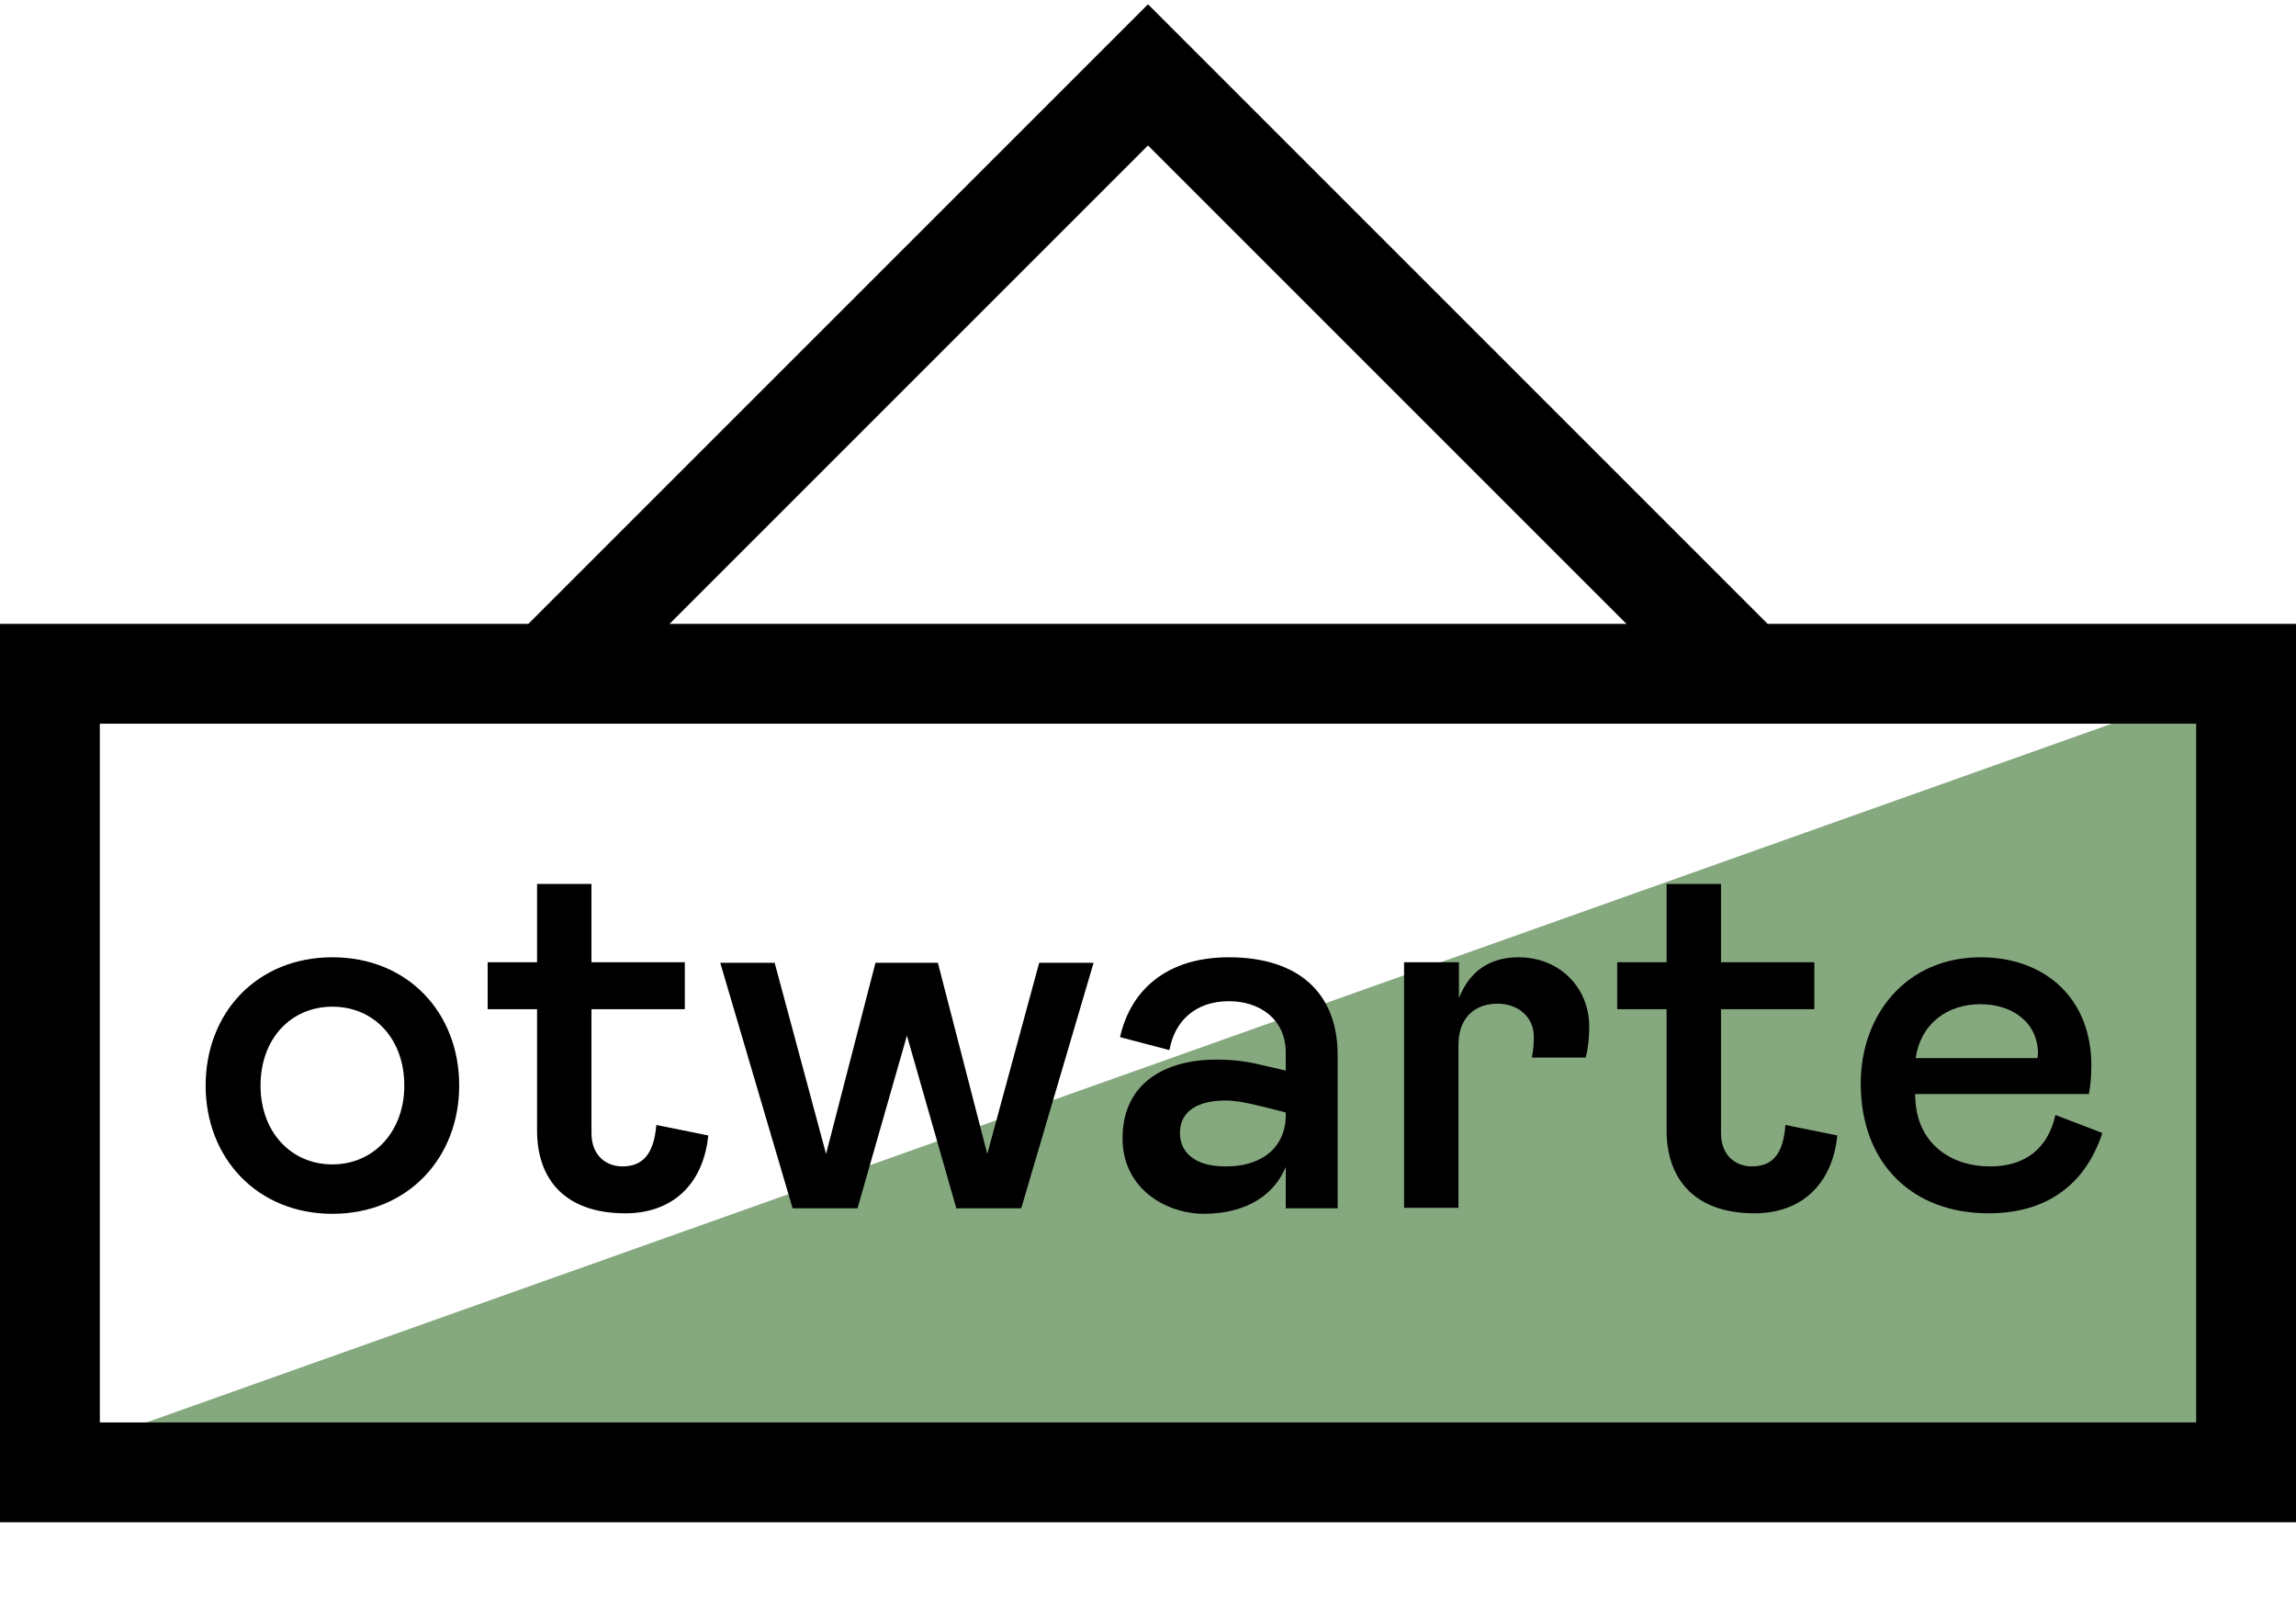
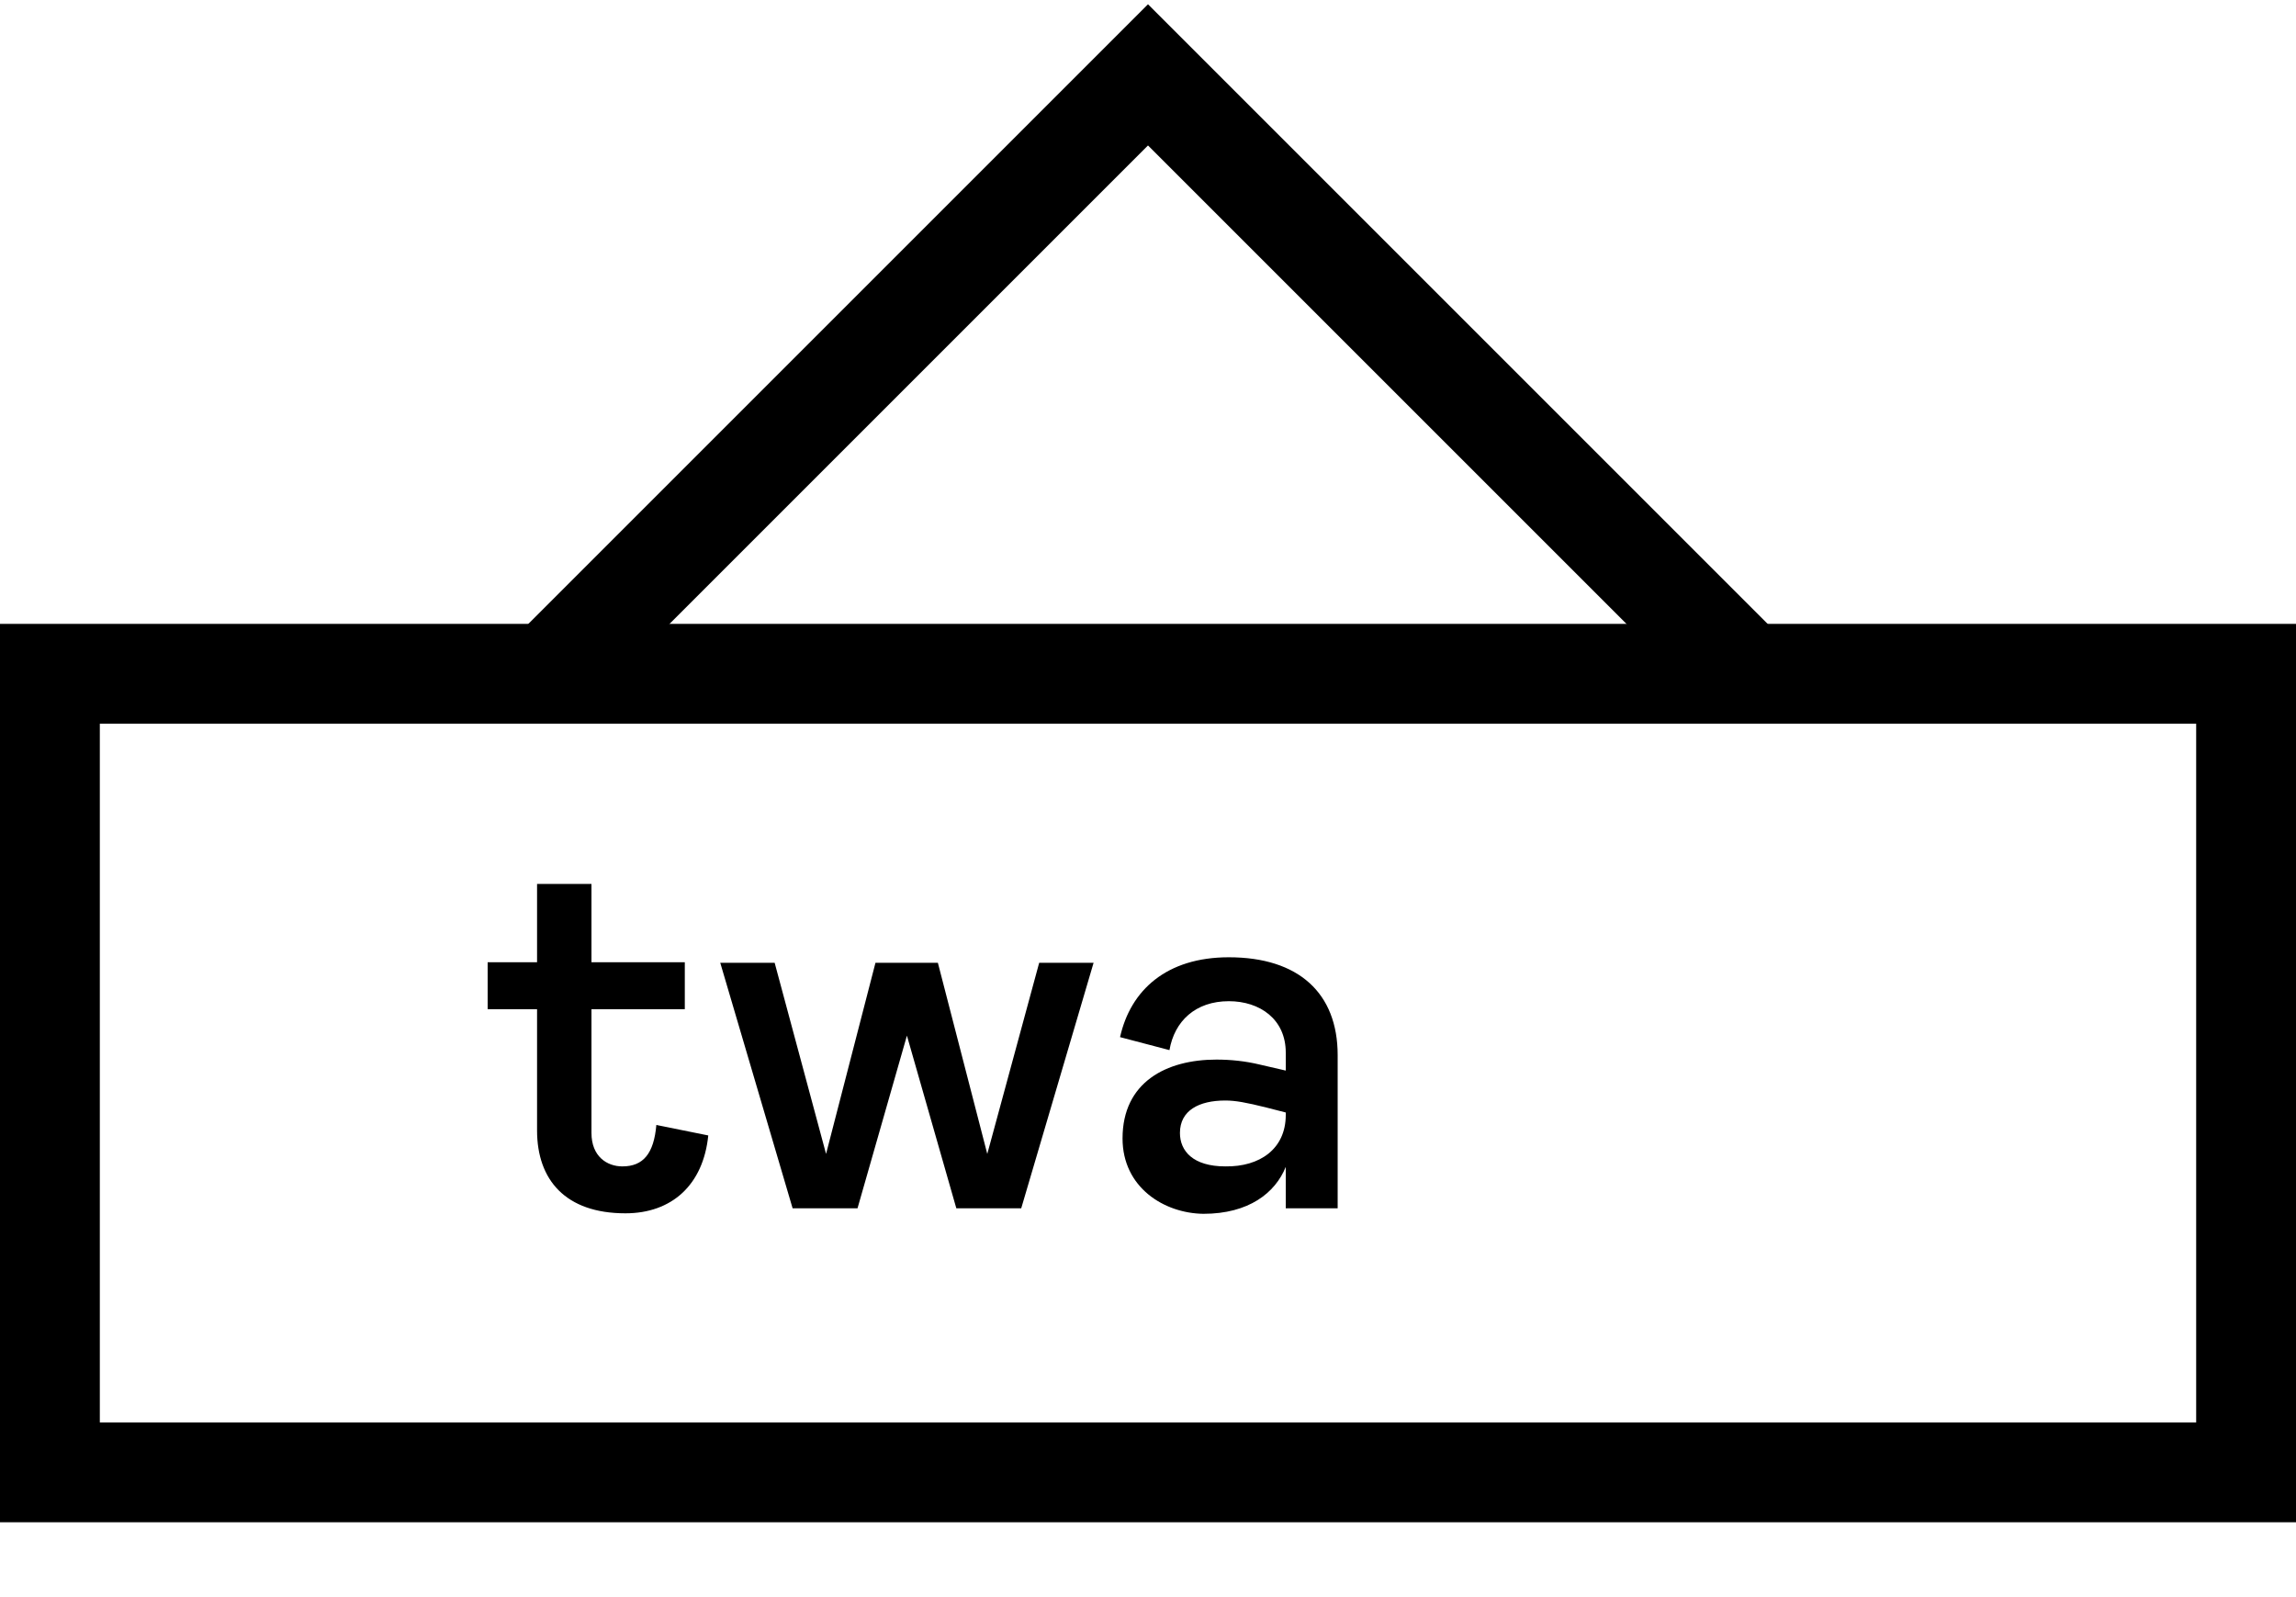
<svg xmlns="http://www.w3.org/2000/svg" viewBox="0 0 46 32">
  <g>
-     <polyline style="fill:#85A87F;" points="45.12,13.5 45.12,29.5 0.12,29.5  " />
-   </g>
+     </g>
  <g>
    <path d="M44,14.5v14H2v-14H44 M46,12.5H0v18h46V12.5L46,12.5z" />
  </g>
  <g>
-     <path d="M4.12,21.75c0-1.46,1.03-2.57,2.54-2.57s2.54,1.11,2.54,2.57c0,1.45-1.03,2.57-2.54,2.57S4.12,23.2,4.12,21.75z M8.1,21.75   c0-0.94-0.61-1.58-1.44-1.58c-0.83,0-1.44,0.64-1.44,1.58c0,0.93,0.61,1.58,1.44,1.58C7.48,23.33,8.1,22.68,8.1,21.75z" />
    <path d="M10.76,22.65v-2.43H9.77v-0.94h0.99v-1.57h1.09v1.57h1.87v0.94h-1.87v2.48c0,0.47,0.31,0.67,0.62,0.67   c0.42,0,0.63-0.26,0.68-0.83l1.04,0.21c-0.1,0.99-0.73,1.56-1.66,1.56C11.33,24.31,10.76,23.64,10.76,22.65z" />
    <path d="M16.55,23.12l0.99-3.83h1.25l0.99,3.83l1.04-3.83h1.09l-1.45,4.92h-1.3l-0.99-3.46l-0.99,3.46h-1.3l-1.45-4.92h1.09   L16.55,23.12z" />
    <path d="M22.49,22.81c0-1.13,0.88-1.58,1.88-1.58c0.29,0,0.58,0.03,0.87,0.1l0.52,0.12v-0.36c0-0.67-0.52-1.03-1.14-1.03   c-0.67,0-1.09,0.4-1.19,0.98l-0.99-0.26c0.21-0.94,0.93-1.6,2.18-1.6c1.4,0,2.18,0.72,2.18,1.96v3.07h-1.04v-0.83   c-0.21,0.52-0.74,0.94-1.65,0.94C23.32,24.31,22.49,23.79,22.49,22.81z M25.76,22.34v-0.05l-0.39-0.1c-0.4-0.1-0.62-0.14-0.82-0.14   c-0.53,0-0.91,0.2-0.91,0.65c0,0.36,0.26,0.67,0.91,0.67C25.24,23.38,25.76,23.02,25.76,22.34z" />
-     <path d="M29.23,19.29V20c0.2-0.52,0.6-0.82,1.19-0.82c0.83,0,1.42,0.61,1.42,1.39c0,0.21-0.02,0.42-0.07,0.62h-1.08   c0.03-0.16,0.04-0.26,0.04-0.42c0-0.39-0.31-0.66-0.73-0.66c-0.47,0-0.78,0.3-0.78,0.82v3.27h-1.09v-4.92H29.23z" />
-     <path d="M33.39,22.65v-2.43h-0.99v-0.94h0.99v-1.57h1.09v1.57h1.87v0.94h-1.87v2.48c0,0.47,0.31,0.67,0.62,0.67   c0.42,0,0.63-0.26,0.67-0.83l1.04,0.21c-0.1,0.99-0.73,1.56-1.66,1.56C33.97,24.31,33.39,23.64,33.39,22.65z" />
-     <path d="M41.18,22.34l0.94,0.36c-0.33,1.01-1.09,1.61-2.28,1.61c-1.52,0-2.56-0.99-2.56-2.6c0-1.4,0.93-2.53,2.4-2.53   c1.28,0,2.22,0.81,2.22,2.17c0,0.23-0.02,0.41-0.05,0.57h-3.48c0,1.04,0.78,1.45,1.48,1.45C40.56,23.38,41.03,23.02,41.18,22.34z    M38.38,21.2h2.44c0,0,0.01-0.05,0.01-0.09c0-0.62-0.51-0.99-1.15-0.99C39,20.12,38.48,20.52,38.38,21.2z" />
  </g>
  <polyline style="fill:none;stroke:#000000;stroke-width:2;stroke-miterlimit:10;" points="11,13.5 23,1.5 35,13.5 " />
</svg>